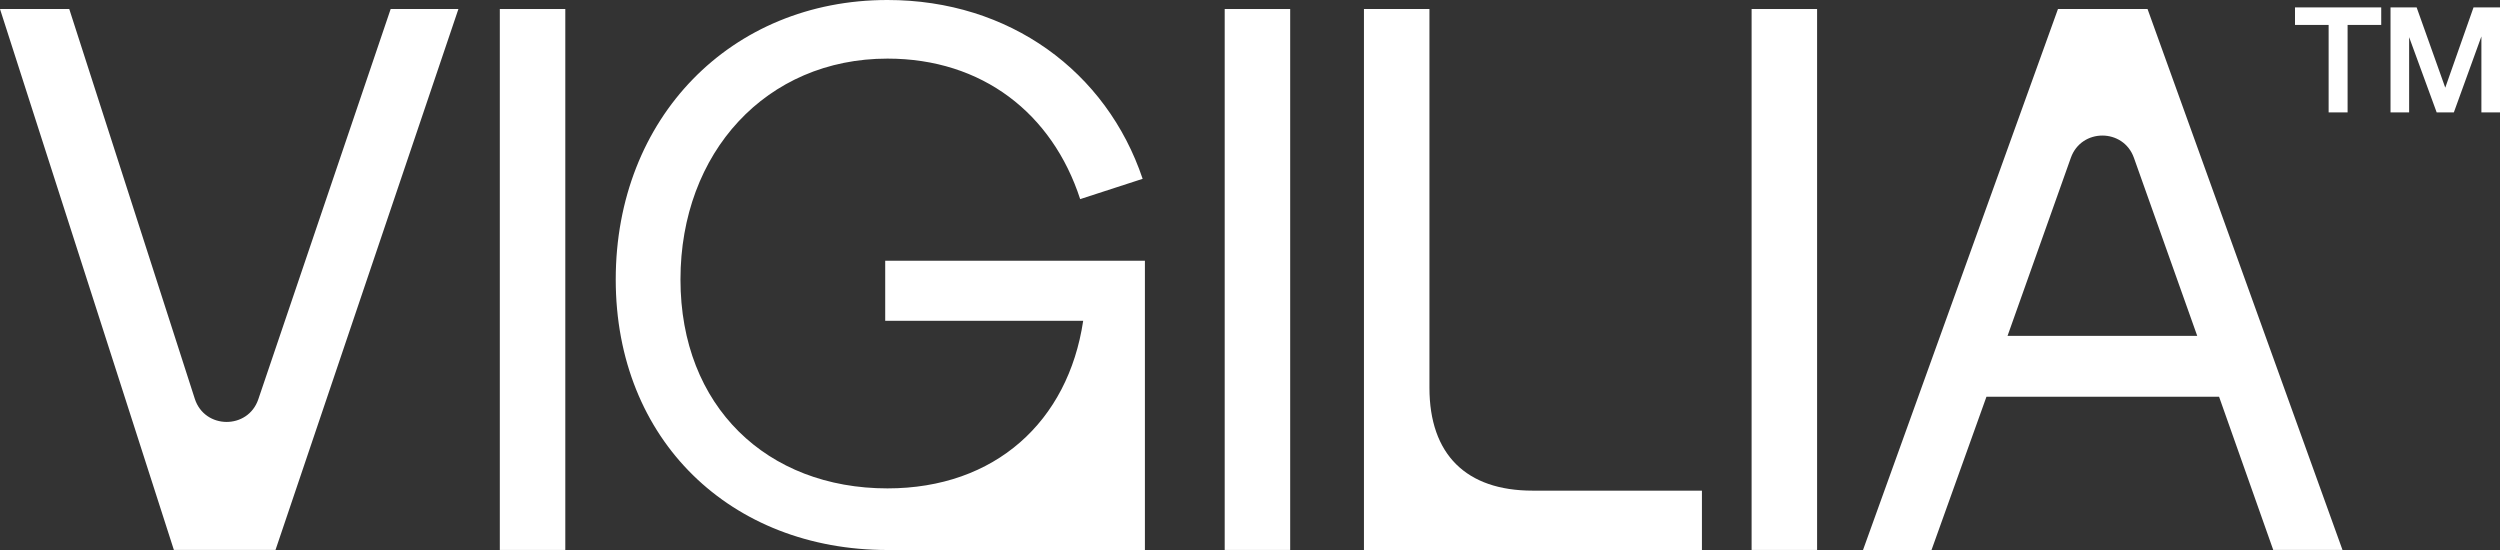
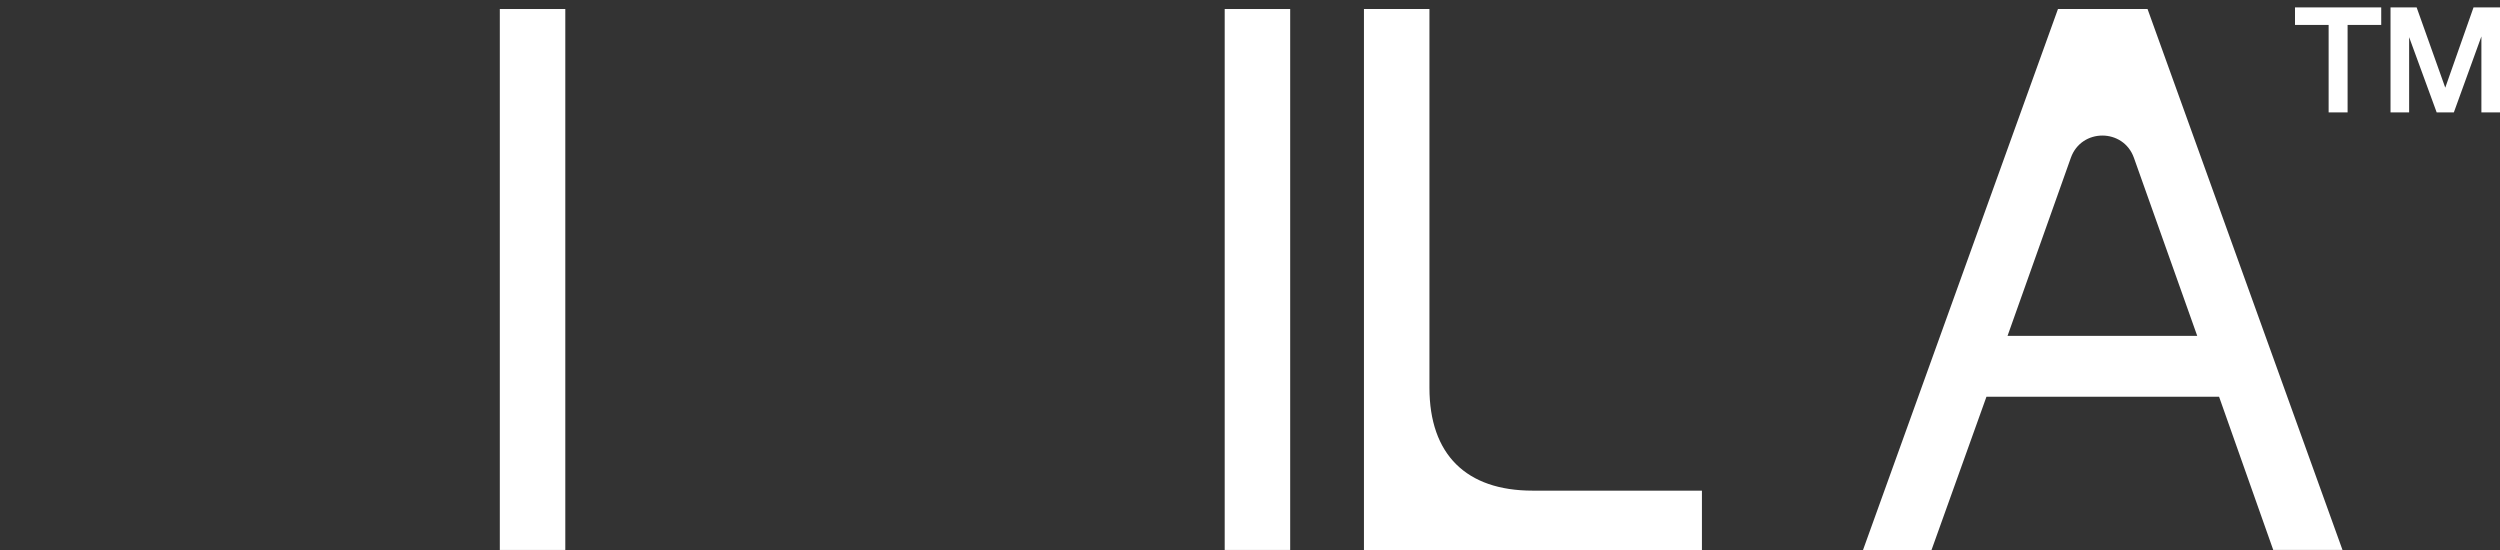
<svg xmlns="http://www.w3.org/2000/svg" fill="none" viewBox="0 0 1000 220" height="220" width="1000">
  <rect x="0" y="0" width="1000" height="220" fill="#333333" stroke="none" />
-   <path fill="white" d="M0 3.607H27.701L77.916 159.507C81.864 171.762 99.193 171.896 103.325 159.707L156.267 3.607H183.365L110.2 219.983H69.552L0 3.607Z" />
  <path fill="white" d="M199.925 3.607H226.12V219.983H199.925V3.607Z" />
-   <path fill="white" d="M246.294 111.803C246.294 47.186 292.361 0 354.988 0C403.765 0 442.606 28.552 457.058 71.53L432.068 79.645C420.927 45.383 392.926 23.443 354.988 23.443C306.512 23.443 272.188 61.011 272.188 111.803C272.188 162.596 306.813 195.355 354.988 195.355C398.044 195.355 427.25 168.607 433.272 128.333H354.085V104.29H457.962V220H354.988C292.361 220 246.294 176.12 246.294 111.803Z" />
  <path fill="white" d="M489.878 3.607H516.073V219.983H489.878V3.607Z" />
  <path fill="white" d="M545.58 3.607H571.775V155.082C571.775 181.831 586.528 196.257 613.024 196.257H680.77V220H545.58V3.607Z" />
-   <path fill="white" d="M700.642 3.607H726.837V219.983H700.642V3.607Z" />
+   <path fill="white" d="M700.642 3.607H726.837H700.642V3.607Z" />
  <path fill="white" d="M887.621 158.689H794.583L772.604 220H745.204L823.187 3.607H859.017L937 219.983H909.299L887.621 158.672V158.689ZM878.889 134.344L853.564 63.115C849.349 51.26 832.554 51.26 828.339 63.115L803.014 134.344H878.889Z" />
  <path fill="white" d="M956.209 44.961V2.961H966.656L978.105 35.07L989.41 2.961H1000V44.961H992.558V14.572L981.539 44.961H974.67L963.651 14.858V44.961H956.209ZM931.452 44.961V9.984H918V2.961H952.489V9.984H939.037V44.961H931.452Z" />
</svg>